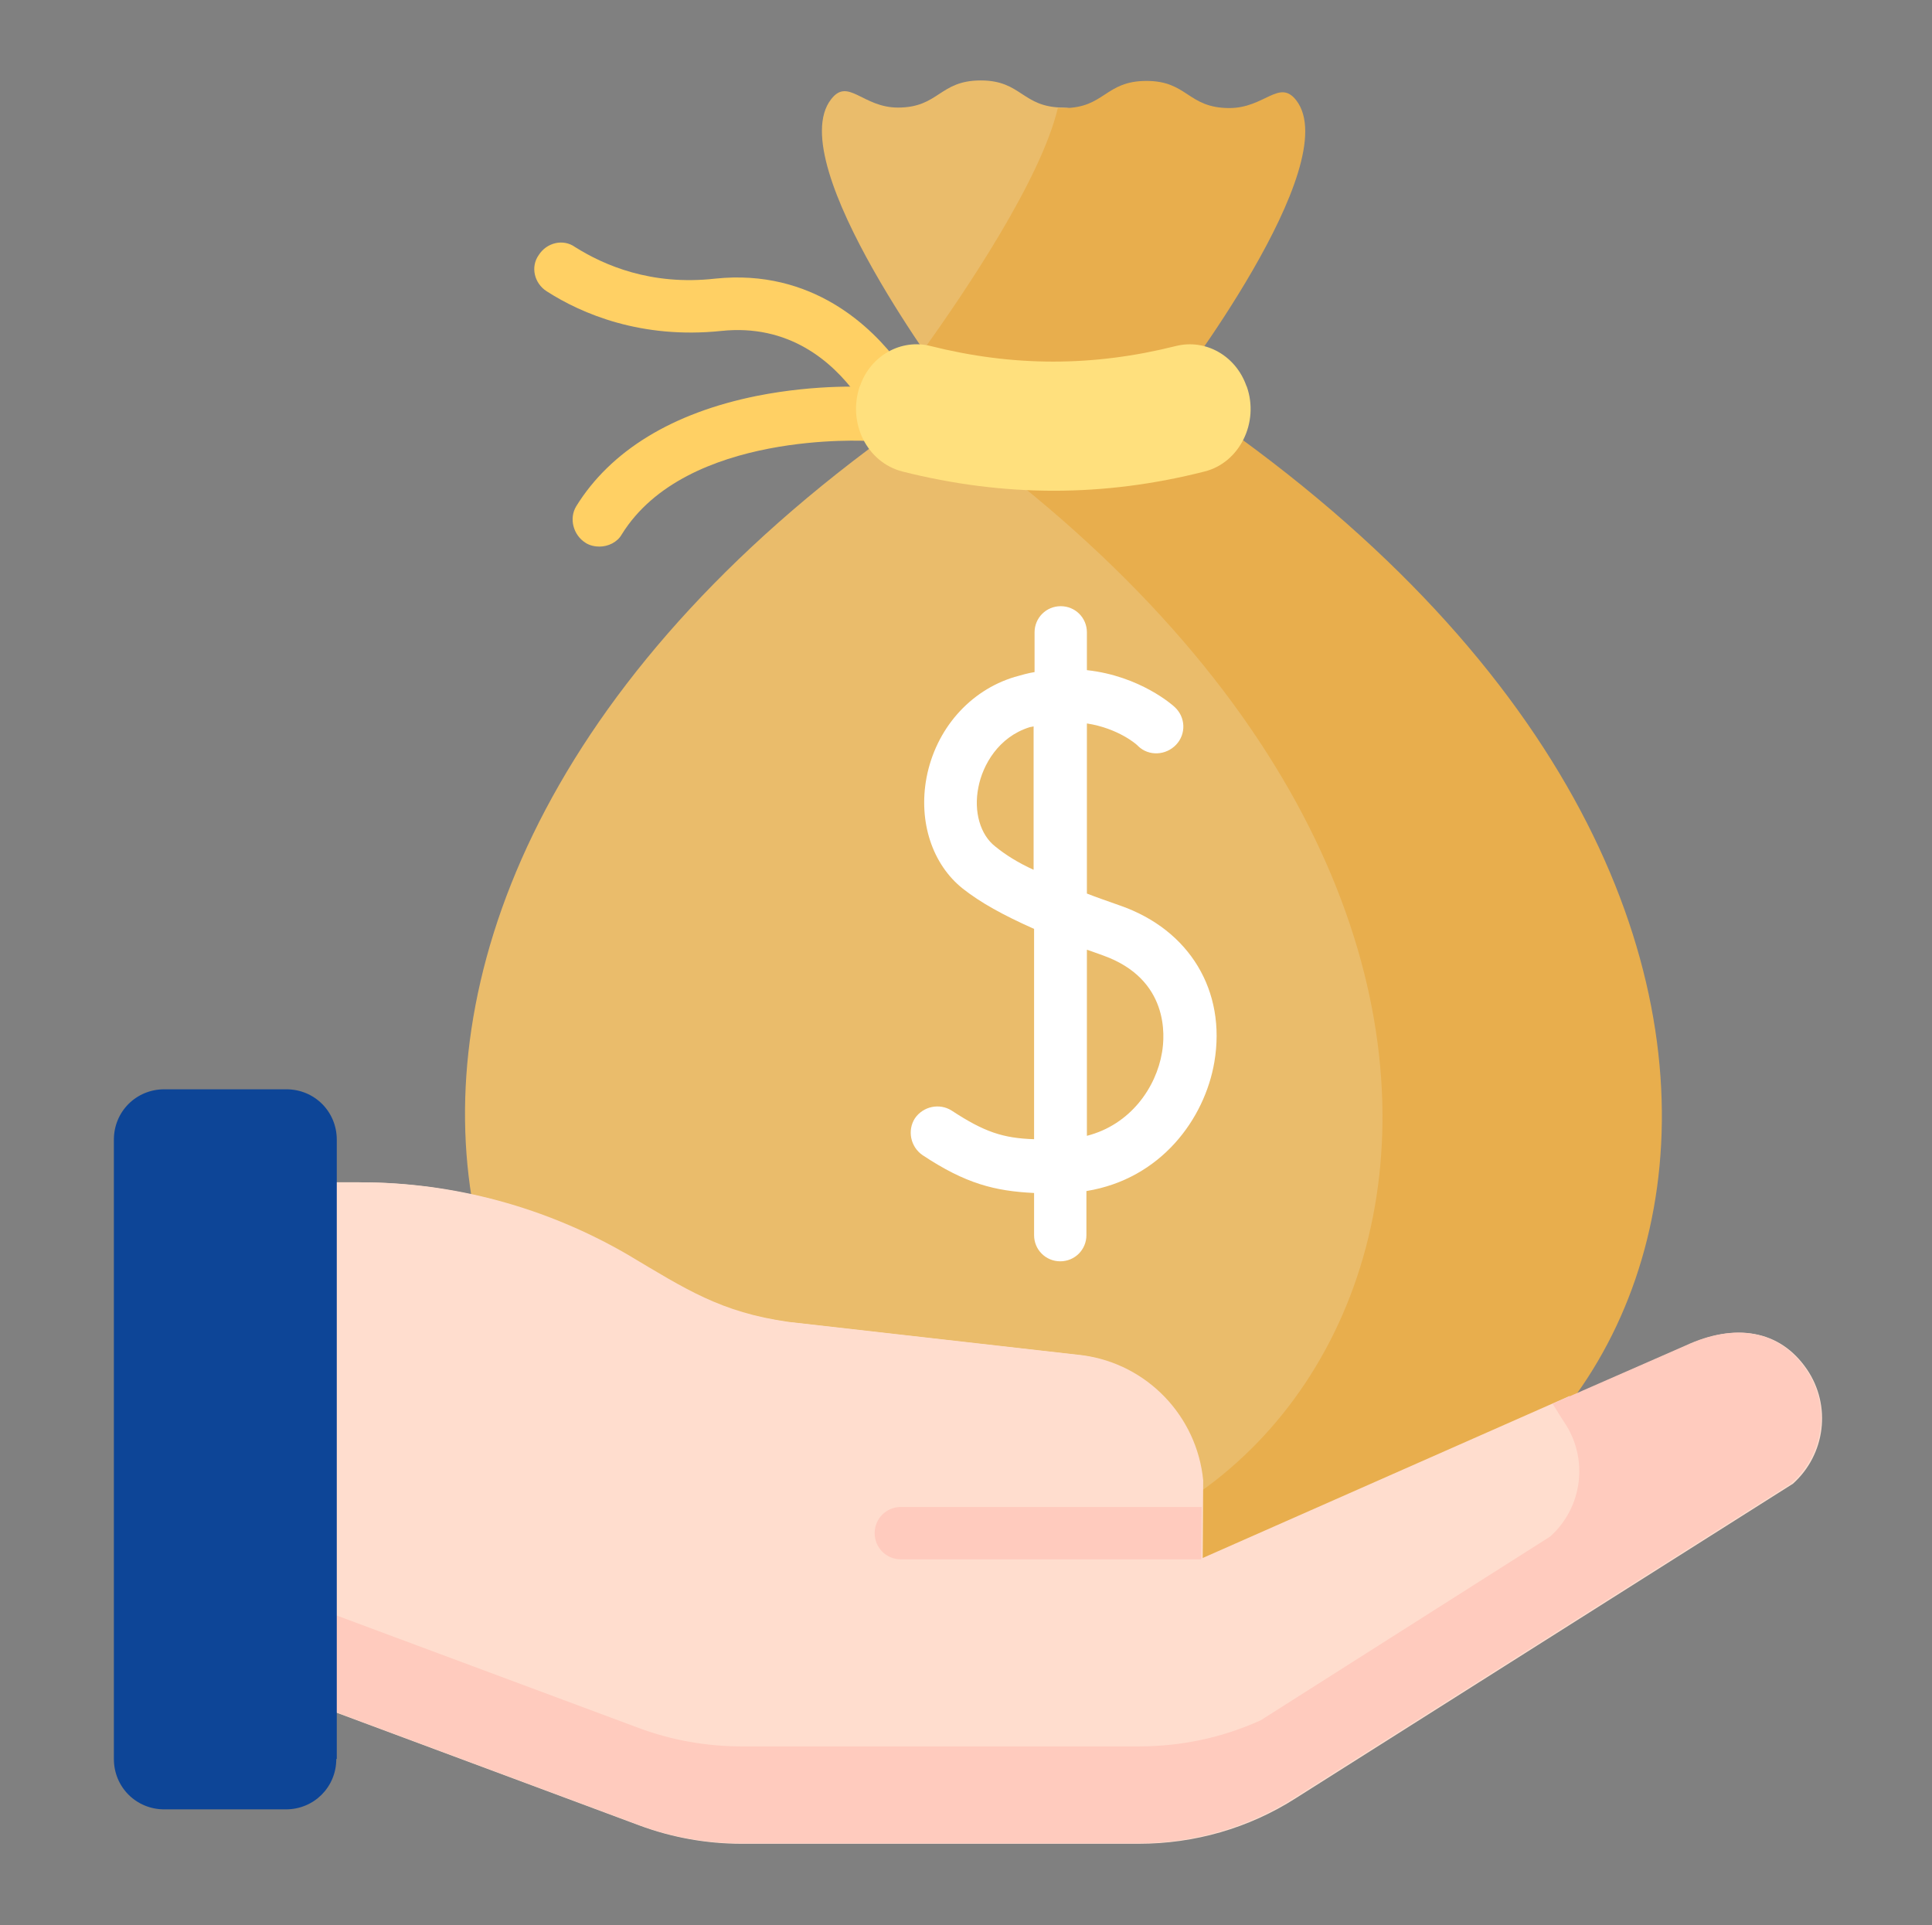
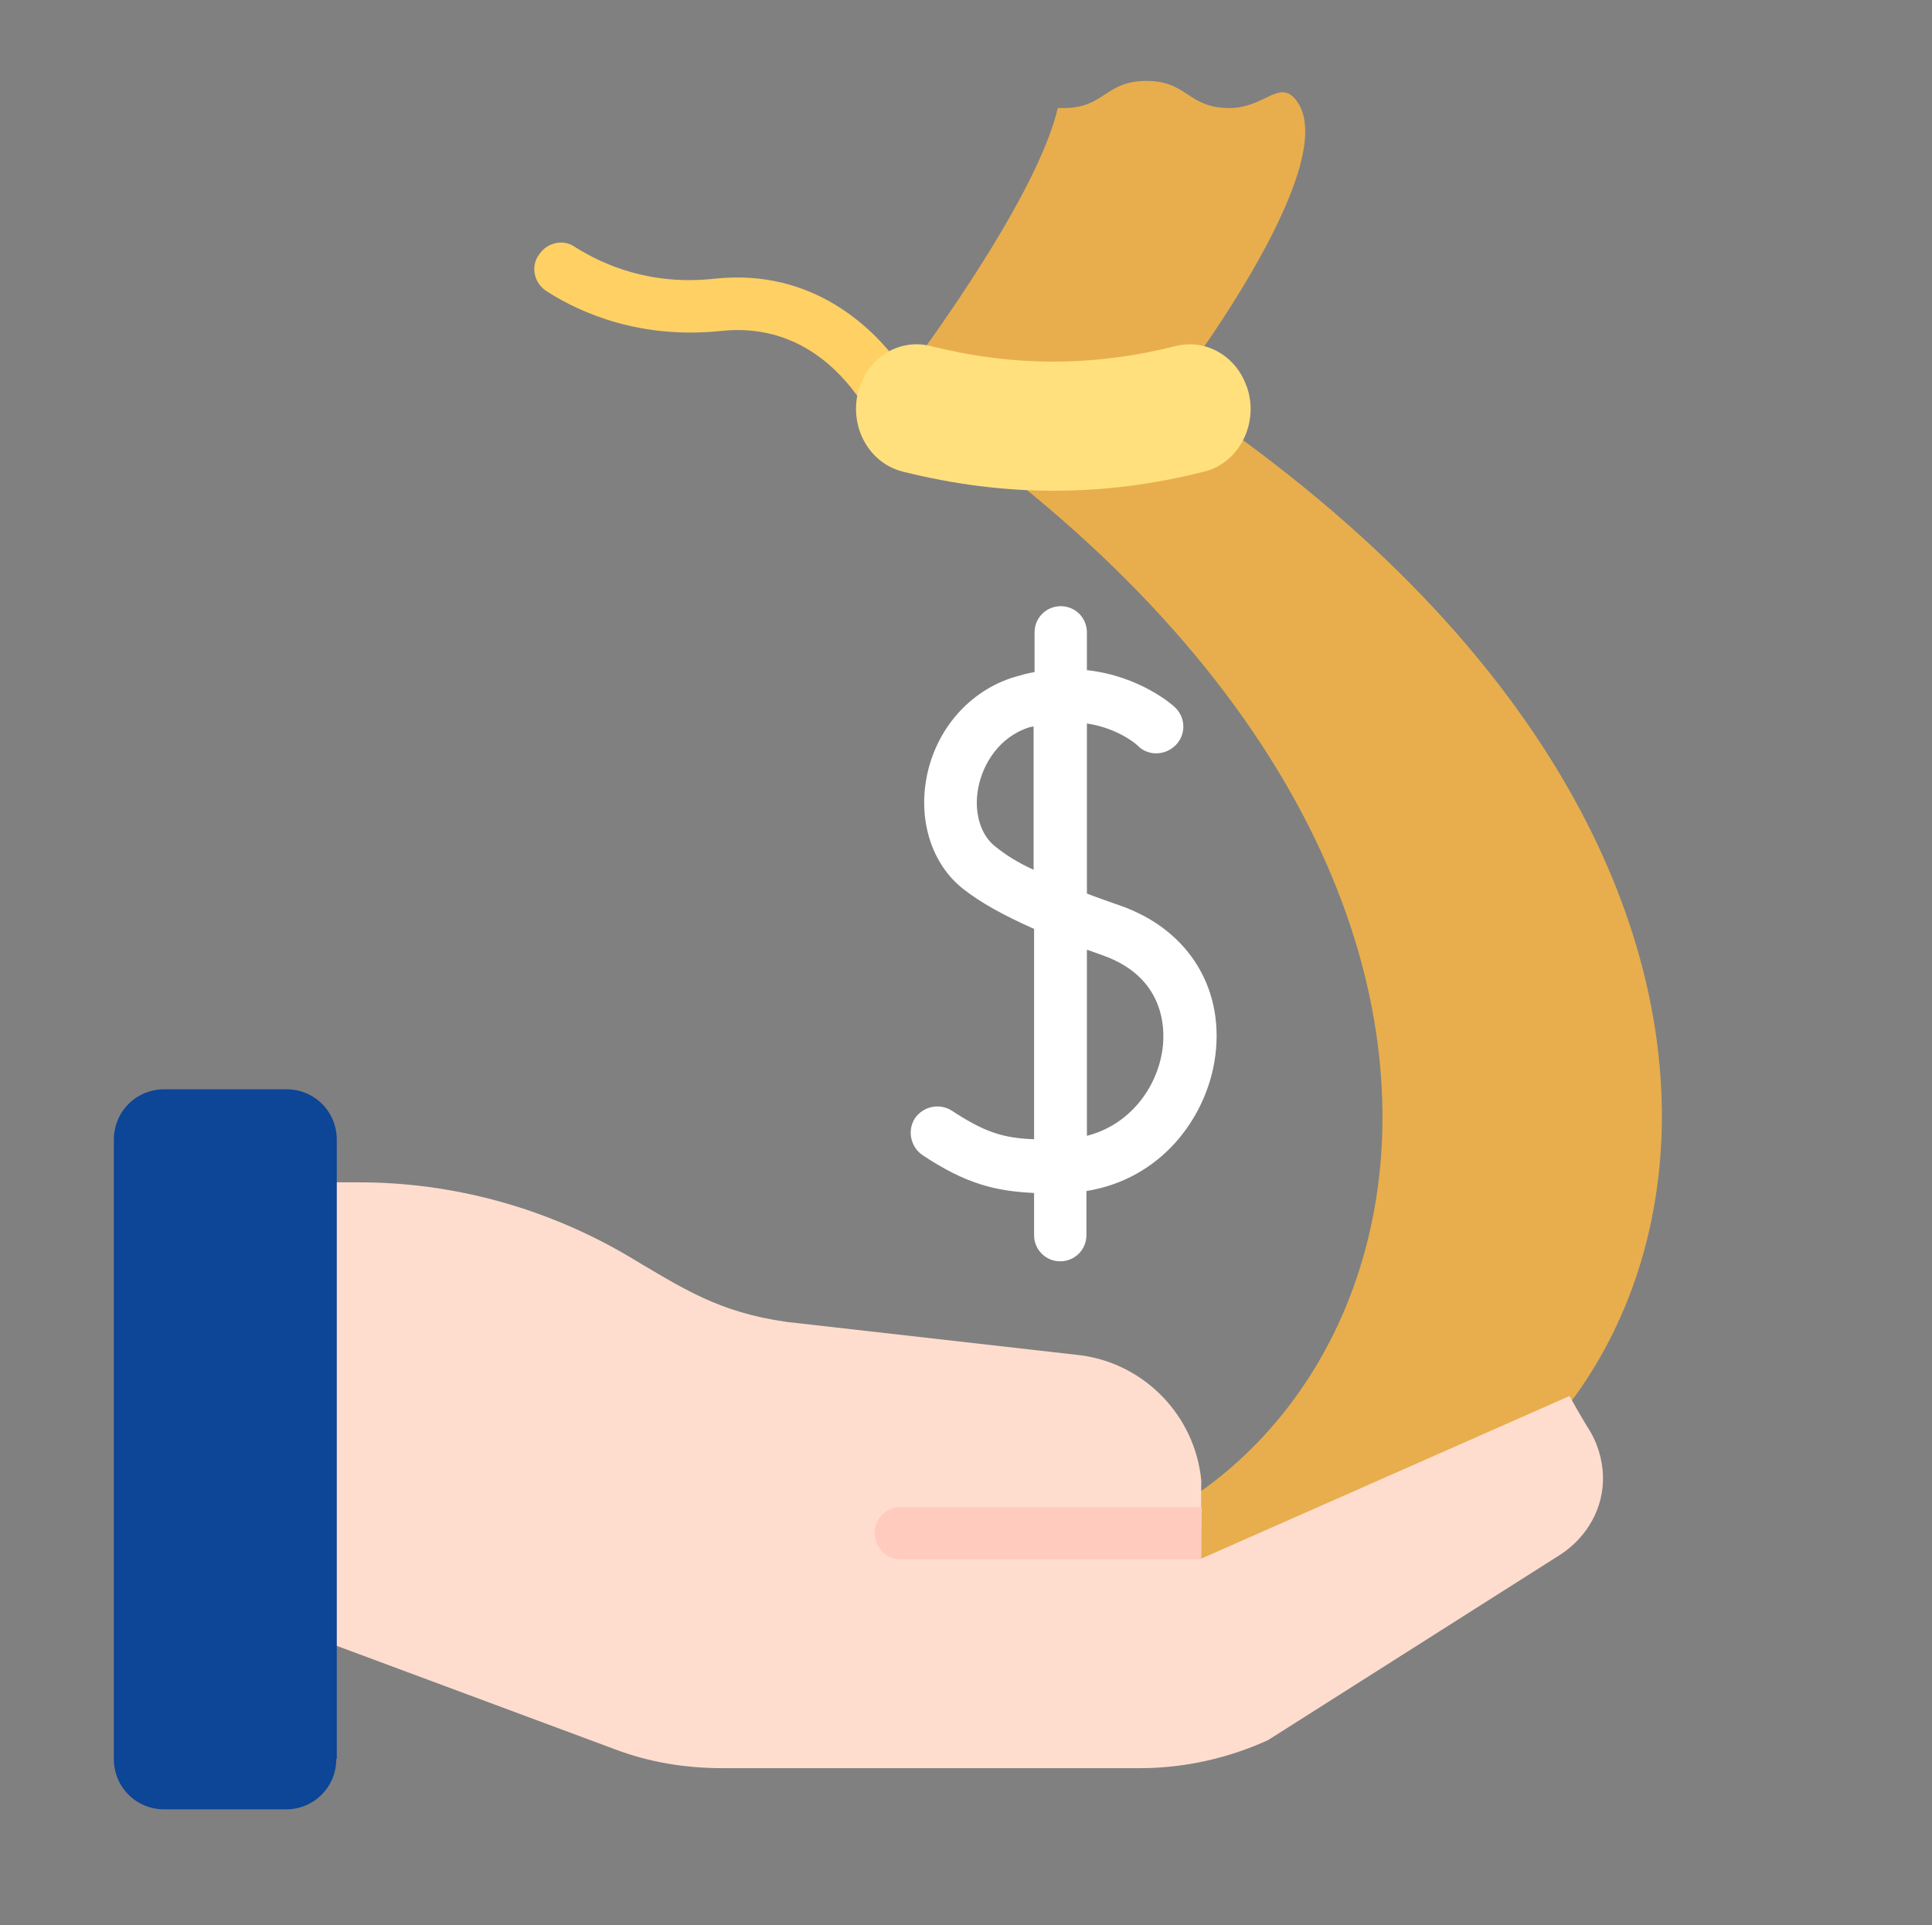
<svg xmlns="http://www.w3.org/2000/svg" version="1.1" id="Livello_1" x="0px" y="0px" viewBox="0 0 398.7 397.3" style="enable-background:new 0 0 398.7 397.3;" xml:space="preserve">
  <rect x="0" y="0" width="398.7" height="397.3" fill="#808080" stroke="none" />
  <style type="text/css">
	.st0{fill:#FFD064;}
	.st1{fill:#EABC6B;}
	.st2{fill:#E8AE4D;}
	.st3{fill:#FFE07D;}
	.st4{fill:#FFDDCE;}
	.st5{fill:#FFCBBE;}
	.st6{fill:#F5DBCC;}
	.st7{fill:#0D4597;}
	.st8{fill:#FFFFFF;}
</style>
  <g>
    <g>
      <g>
        <g>
          <g>
            <path class="st0" d="M181.1,83.6c-1.7,0-3.4-0.8-4.4-2.2c-5-6.8-13.9-14.6-27.9-13.1c-16.4,1.7-28.7-3.5-36-8.2       c-2.5-1.6-3.4-5-1.6-7.5c1.6-2.5,5-3.4,7.5-1.6c5.9,3.7,15.6,8,28.9,6.5c20.1-2.1,32.4,10.1,37.9,17.5c1.9,2.4,1.3,5.9-1.2,7.6       C183.4,83.3,182.3,83.6,181.1,83.6L181.1,83.6z" />
          </g>
          <g>
-             <path class="st0" d="M123.7,112.8c-0.9,0-2-0.2-2.9-0.8c-2.5-1.6-3.4-5-1.9-7.5c7.1-11.5,19.9-19.3,37.3-22.8       c12.6-2.5,23.3-1.9,23.7-1.7c3,0.2,5.3,2.8,5.1,5.9c-0.2,3-2.8,5.3-5.8,5.1c-0.3,0-37.6-2.2-50.9,19.3       C127.4,111.9,125.5,112.8,123.7,112.8L123.7,112.8z" />
-           </g>
+             </g>
        </g>
        <g>
          <g>
-             <path class="st1" d="M206.5,323.1c90.2,0,140-132.2-2.3-234.4c-3.6-2.5-5.7-6.6-5.6-11c0-3.6,1.2-7.1,3.2-10.1       c6.7-9.5,16.2-25.8,22-38.9c1.4-3.1-0.6-6.5-4.3-6.5c-8.6,0-8.6-5.6-17.1-5.6c-8.6,0-8.6,5.6-17.1,5.6       c-7.3,0-10.3-6.3-13.8-1.7c-10.3,13.3,25,60.1,25,60.1C40.2,183.4,90.6,323.1,182.8,323.1H206.5L206.5,323.1z" />
            <g>
              <path class="st2" d="M241.9,80.7c0,0,35.9-46.7,25.6-60c-3.5-4.5-6.5,1.6-13.8,1.6c-8.6,0-8.6-5.6-17.1-5.6        c-8.6,0-8.6,5.6-17.1,5.6c-0.5,0-0.8,0-1.2,0c-3.5,14.7-18.9,37.6-27.8,50c3.5,5.1,6,8.5,6,8.5c-2.1,1.4-4.2,2.8-6.1,4.2        c149.3,102.7,99.3,238.3,8,238.3H256C348.6,323.1,398.7,183.8,241.9,80.7L241.9,80.7z" />
            </g>
            <g>
              <path class="st3" d="M248.6,97.3c-20.8,5.3-41.4,5.3-62.4,0c-7.3-1.9-11.3-10-8.8-17.5c0-0.1,0.1-0.1,0.1-0.2        c2.2-6.3,8.5-9.7,14.5-8.2c17.1,4.3,33.6,4.3,50.7,0c6.1-1.5,12.3,2,14.5,8.2c0,0.1,0.1,0.1,0.1,0.2        C259.9,87.2,255.8,95.5,248.6,97.3L248.6,97.3z" />
            </g>
          </g>
        </g>
      </g>
      <g>
        <g>
          <g>
            <g>
              <g>
                <g>
                  <g>
                    <g>
                      <g>
                        <g>
                          <g>
                            <g>
                              <g>
-                                 <path class="st4" d="M52.4,347.1l79.5,29.6c6.7,2.5,13.9,3.8,21.1,3.8h82c11.5,0,22.7-3.2,32.4-9.4l102.6-64.9                 c6.7-6,8-16.1,2.9-23.6c-5.6-8.2-14.8-9.6-24.9-4.9l-99.8,44l0.1-16.2c-1.3-13.3-11.6-24-24.8-25.8l-60.8-6.9                 c-14-2-21.1-6.7-33.2-13.9c-16.7-9.7-35.7-14.9-55-14.9H52.4V347.1z" />
-                               </g>
+                                 </g>
                              <path class="st4" d="M126.9,361c7.1,2.7,14.6,3.9,22.2,3.9h86.1c9.1,0,18.2-2,26.5-5.8l60.2-38.2                c5.6-3.6,9.1-9.7,8.9-16.3c-0.1-3.5-1.2-7.1-3.2-10.1c0,0-1.9-3.1-3.7-6.4l-76.1,33.6l0.1-16.2                c-1.3-13.3-11.6-24-24.8-25.8l-60.8-6.9c-14-2-21.1-6.7-33.2-13.9c-16.7-9.7-35.7-14.9-55-14.9H52.4v89.3L126.9,361z" />
-                               <path class="st5" d="M372.7,282.6c-5.6-8.2-14.8-9.6-24.9-4.9l-27.4,12c1.3,2.1,2.4,3.8,2.4,3.8                c5.1,7.5,3.8,17.6-2.9,23.6l-59.7,37.9c-7.9,3.6-16.4,5.4-25.1,5.4h-82.2c-7.2,0-14.4-1.3-21.1-3.8l-79.5-29.6V347                l79.5,29.6c6.7,2.5,13.9,3.8,21.1,3.8h66.9h14.9c11.5,0,22.7-3.2,32.4-9.4l102.6-64.9                C376.5,300.1,377.8,290,372.7,282.6L372.7,282.6z" />
                              <g>
-                                 <path class="st6" d="M240.6,288.9v0.3l0.2-0.1C240.7,289,240.6,288.9,240.6,288.9L240.6,288.9z" />
-                               </g>
+                                 </g>
                              <g>
                                <g>
                                  <g>
                                    <path class="st5" d="M247.9,321.8h-62c-3,0-5.4-2.4-5.4-5.4s2.4-5.4,5.4-5.4H248L247.9,321.8z" />
                                  </g>
                                </g>
                              </g>
                            </g>
                          </g>
                          <path class="st7" d="M69.4,363c0,5.8-4.6,10.4-10.4,10.4H33.9c-5.8,0-10.4-4.6-10.4-10.4V235.2              c0-5.8,4.6-10.4,10.4-10.4h25.2c5.8,0,10.4,4.6,10.4,10.4V363H69.4z" />
                        </g>
                      </g>
                    </g>
                  </g>
                </g>
              </g>
            </g>
          </g>
        </g>
      </g>
    </g>
    <path class="st8" d="M231.2,186.9c-2.5-0.9-4.9-1.7-6.9-2.5v-35.1c6.5,1,10.4,4.4,10.6,4.7c2.2,2.1,5.7,1.9,7.8-0.3   c2.1-2.2,2-5.7-0.3-7.8c-0.3-0.3-7.1-6.4-18.1-7.6v-7.8c0-3-2.4-5.4-5.4-5.4s-5.4,2.4-5.4,5.4v8.2c-1.3,0.2-2.7,0.6-4.1,1   c-9.3,2.8-16.3,10.8-18.2,20.8c-1.7,9.1,1.2,17.9,7.5,22.9c3.7,2.9,8.2,5.4,14.7,8.3v43.4c-6.4-0.2-10.3-1.5-17-5.9   c-2.5-1.6-5.9-0.9-7.6,1.6c-1.6,2.5-0.9,5.9,1.6,7.6c8.9,5.9,14.9,7.4,23,7.8v8.7c0,3,2.4,5.4,5.4,5.4s5.4-2.4,5.4-5.4v-9.1   c15.4-2.5,24.4-14.9,26.4-26.6C253.1,204.5,245.5,191.9,231.2,186.9L231.2,186.9z M205.4,174.7c-3.1-2.4-4.5-7.2-3.5-12.2   c0.9-4.7,4.2-10.4,10.5-12.4c0.3-0.1,0.6-0.1,0.9-0.2v29.6C210,178,207.5,176.4,205.4,174.7L205.4,174.7z M239.8,217.2   c-1.2,7.2-6.5,14.9-15.5,17.2V196c1,0.3,2.2,0.8,3.4,1.2C241.3,202.1,240.4,213.8,239.8,217.2L239.8,217.2z" />
  </g>
</svg>